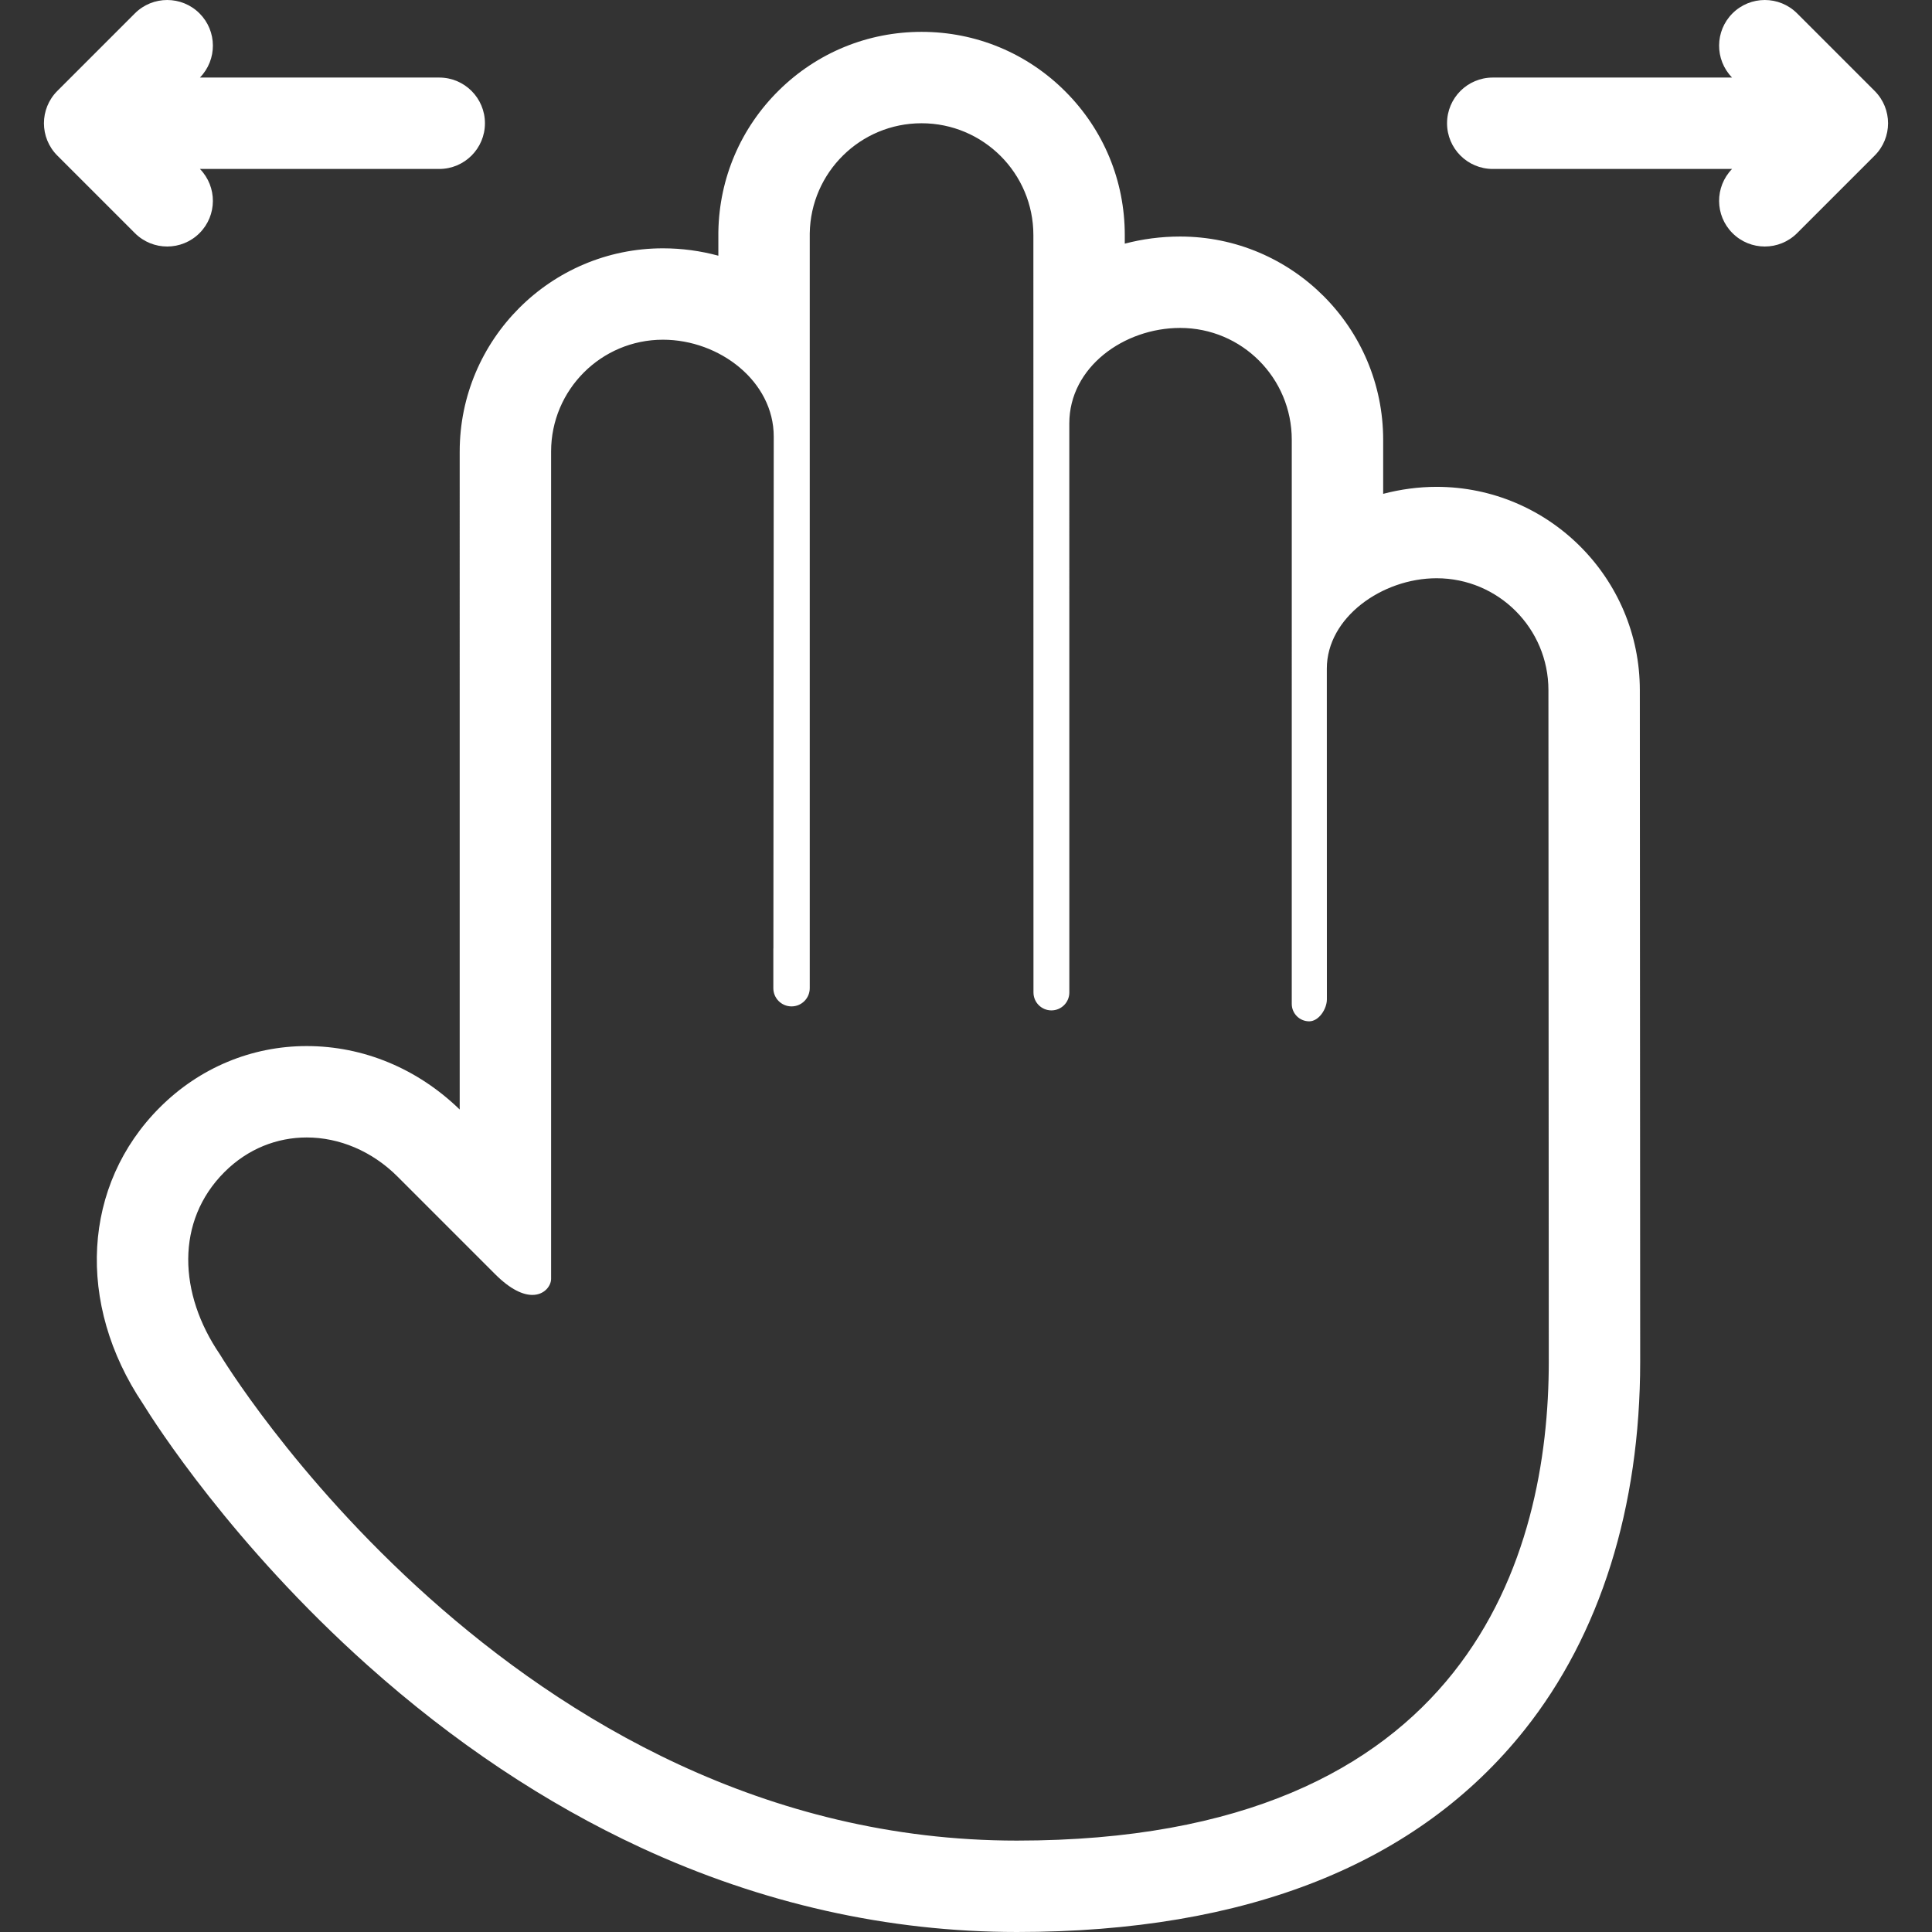
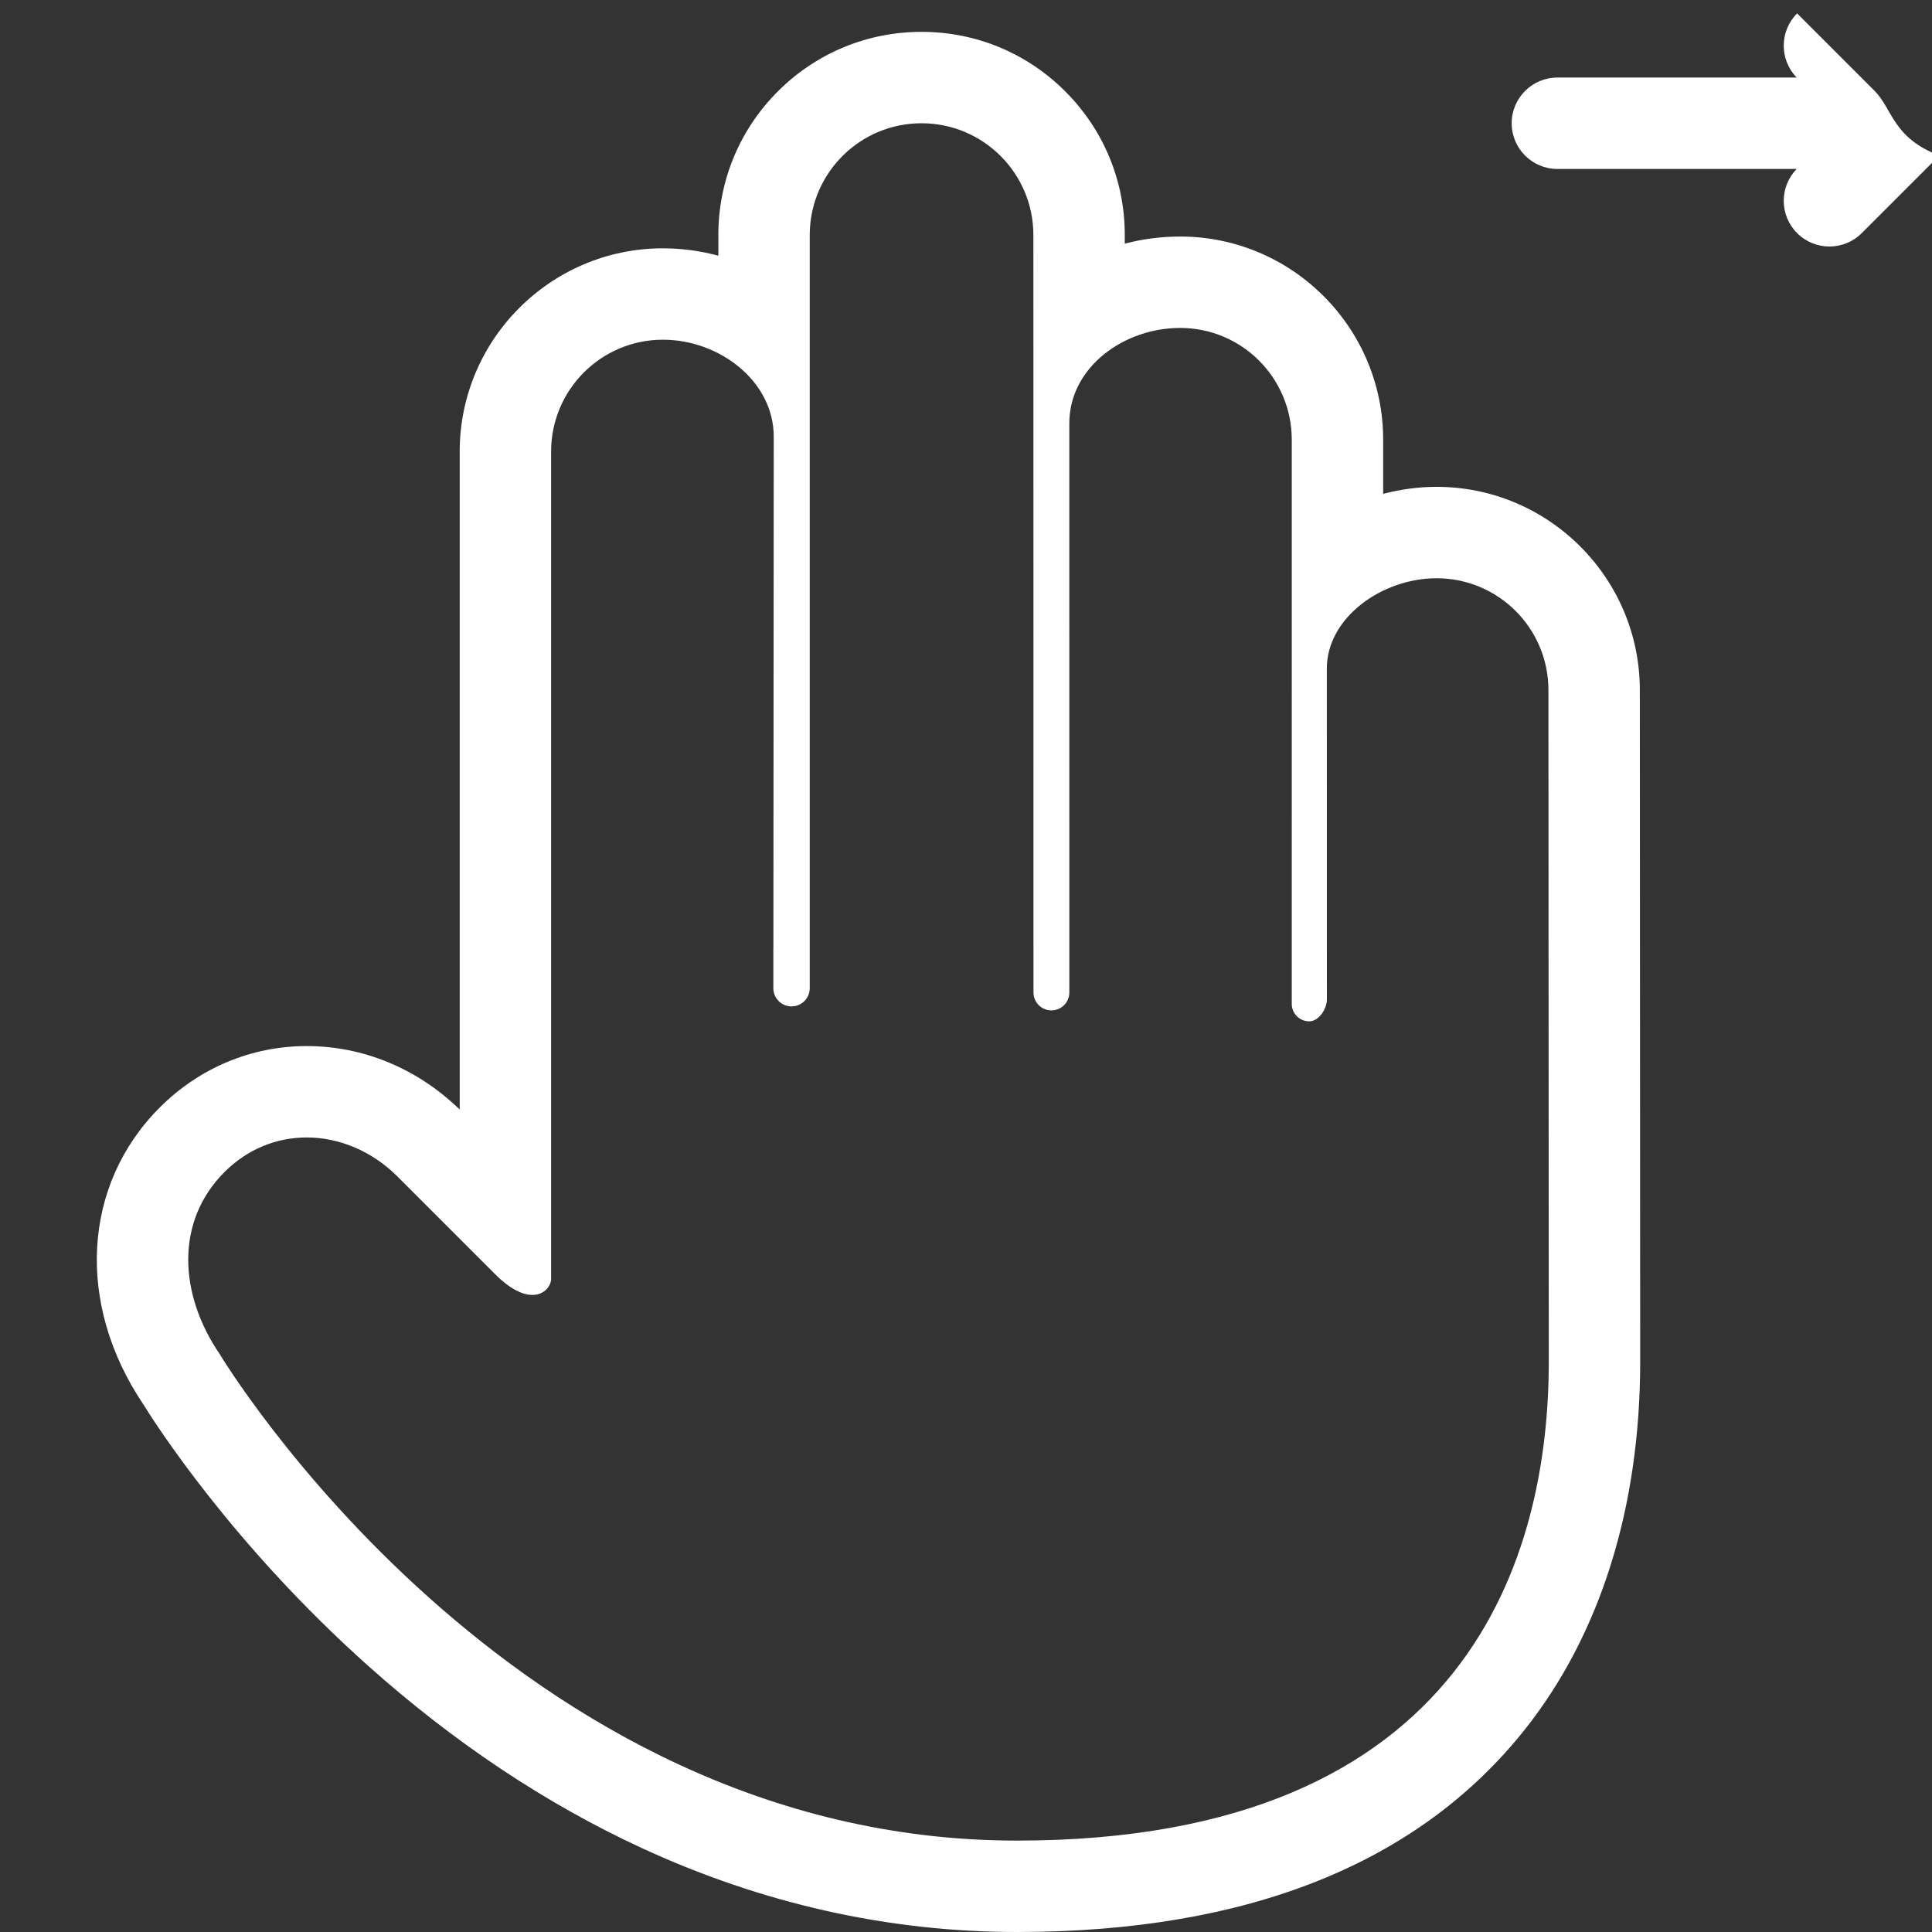
<svg xmlns="http://www.w3.org/2000/svg" version="1.1" id="Capa_1" x="0px" y="0px" viewBox="0 0 422.751 422.751" style="enable-background:new 0 0 422.751 422.751;" xml:space="preserve" width="512px" height="512px">
  <rect x="0" y="0" width="422.751" height="422.751" fill="#333333" stroke="none" />
  <path d="M314.348,106.529c-3.91,0-7.857,0.528-11.69,1.531V96.228c0-24.521-19.928-44.47-44.422-44.47   c-4.2,0-8.264,0.543-12.117,1.558V51.44c0.002-11.875-4.624-23.044-13.025-31.444c-8.4-8.4-19.566-13.026-31.445-13.026   c-11.752,0-22.834,4.542-31.205,12.789c-8.357,8.234-13.064,19.227-13.256,30.954l-0.002,0.163v0.163v4.913   c-3.924-1.064-8-1.616-12.125-1.617c-24.523,0.001-44.473,19.953-44.473,44.474V242.78c-9.228-8.96-21.086-13.884-33.478-13.885   c-12.066,0-23.481,4.769-32.142,13.429c-16.934,16.934-18.388,42.936-3.68,64.855c2.605,4.223,19.539,30.772,49.22,57.287   c18.76,16.759,38.843,30.152,59.689,39.807c26.471,12.26,54.171,18.477,82.328,18.477c50.369,0.001,87.748-14.893,111.102-44.267   c16.531-20.794,25.27-48.639,25.27-80.524l-0.078-146.97C358.819,126.479,338.869,106.529,314.348,106.529z M222.528,402.751   c-0.007,0,0.006,0-0.002,0c-110.629,0-174.414-106.397-174.414-106.397c-9.057-13.262-9.738-29.148,1-39.887   c5.12-5.12,11.528-7.572,17.998-7.571c7.098,0,14.271,2.953,19.889,8.571c0,0,13.902,13.902,21.361,21.361   c3.379,3.378,6.107,4.522,8.125,4.522c2.684,0,4.104-2.028,4.104-3.515c0-1.833,0-181.027,0-181.027   c0-13.516,10.955-24.473,24.471-24.474c12.402,0.001,24.246,9.119,24.246,21.188c0.008,0.045-0.064,89.861-0.076,111.956   c-0.002,0.048-0.014,0.09-0.014,0.136v8.616c0,2.202,1.784,3.986,3.984,3.986h0.002c0,0,0.001,0,0.002,0   c2.198,0,3.982-1.786,3.982-3.985V51.038c0.217-13.329,11.082-24.068,24.463-24.068c13.514,0,24.473,10.957,24.471,24.473   l0.02,165.721c0,2.168,1.758,3.925,3.926,3.926c2.166-0.001,3.924-1.758,3.922-3.926L233.981,92.65   c0-12.306,11.955-20.893,24.256-20.893c13.516,0,24.422,10.955,24.422,24.47l-0.002,123.438c0,2.109,1.711,3.818,3.818,3.818   c2.109,0,3.869-2.71,3.869-4.818L290.33,146.3c0-11.192,12.109-19.771,24.018-19.771c13.514,0,24.471,10.957,24.471,24.472   l0.078,146.959C338.897,339.777,321.887,402.751,222.528,402.751z" fill="#FFFFFF" />
-   <path d="M36.586,53.941c2.56,0,5.118-0.977,7.071-2.929c3.873-3.873,3.899-10.129,0.091-14.042h52.365c5.522,0,10-4.477,10-10   c0-5.523-4.478-10-10-10H43.748c3.809-3.913,3.782-10.169-0.091-14.042c-3.906-3.904-10.236-3.904-14.143,0L12.544,19.899   c-3.905,3.905-3.905,10.237,0,14.143l16.971,16.971C31.468,52.964,34.027,53.941,36.586,53.941z" fill="#FFFFFF" />
-   <path d="M410.206,19.899L393.236,2.928c-3.906-3.904-10.236-3.904-14.143,0c-3.873,3.873-3.899,10.129-0.091,14.042h-52.365   c-5.522,0-10,4.477-10,10c0,5.523,4.478,10,10,10h52.365c-3.809,3.913-3.782,10.169,0.091,14.042   c1.953,1.952,4.512,2.929,7.071,2.929c2.56,0,5.118-0.977,7.071-2.929l16.971-16.971C414.112,30.136,414.112,23.804,410.206,19.899   z" fill="#FFFFFF" />
+   <path d="M410.206,19.899L393.236,2.928c-3.873,3.873-3.899,10.129-0.091,14.042h-52.365   c-5.522,0-10,4.477-10,10c0,5.523,4.478,10,10,10h52.365c-3.809,3.913-3.782,10.169,0.091,14.042   c1.953,1.952,4.512,2.929,7.071,2.929c2.56,0,5.118-0.977,7.071-2.929l16.971-16.971C414.112,30.136,414.112,23.804,410.206,19.899   z" fill="#FFFFFF" />
</svg>